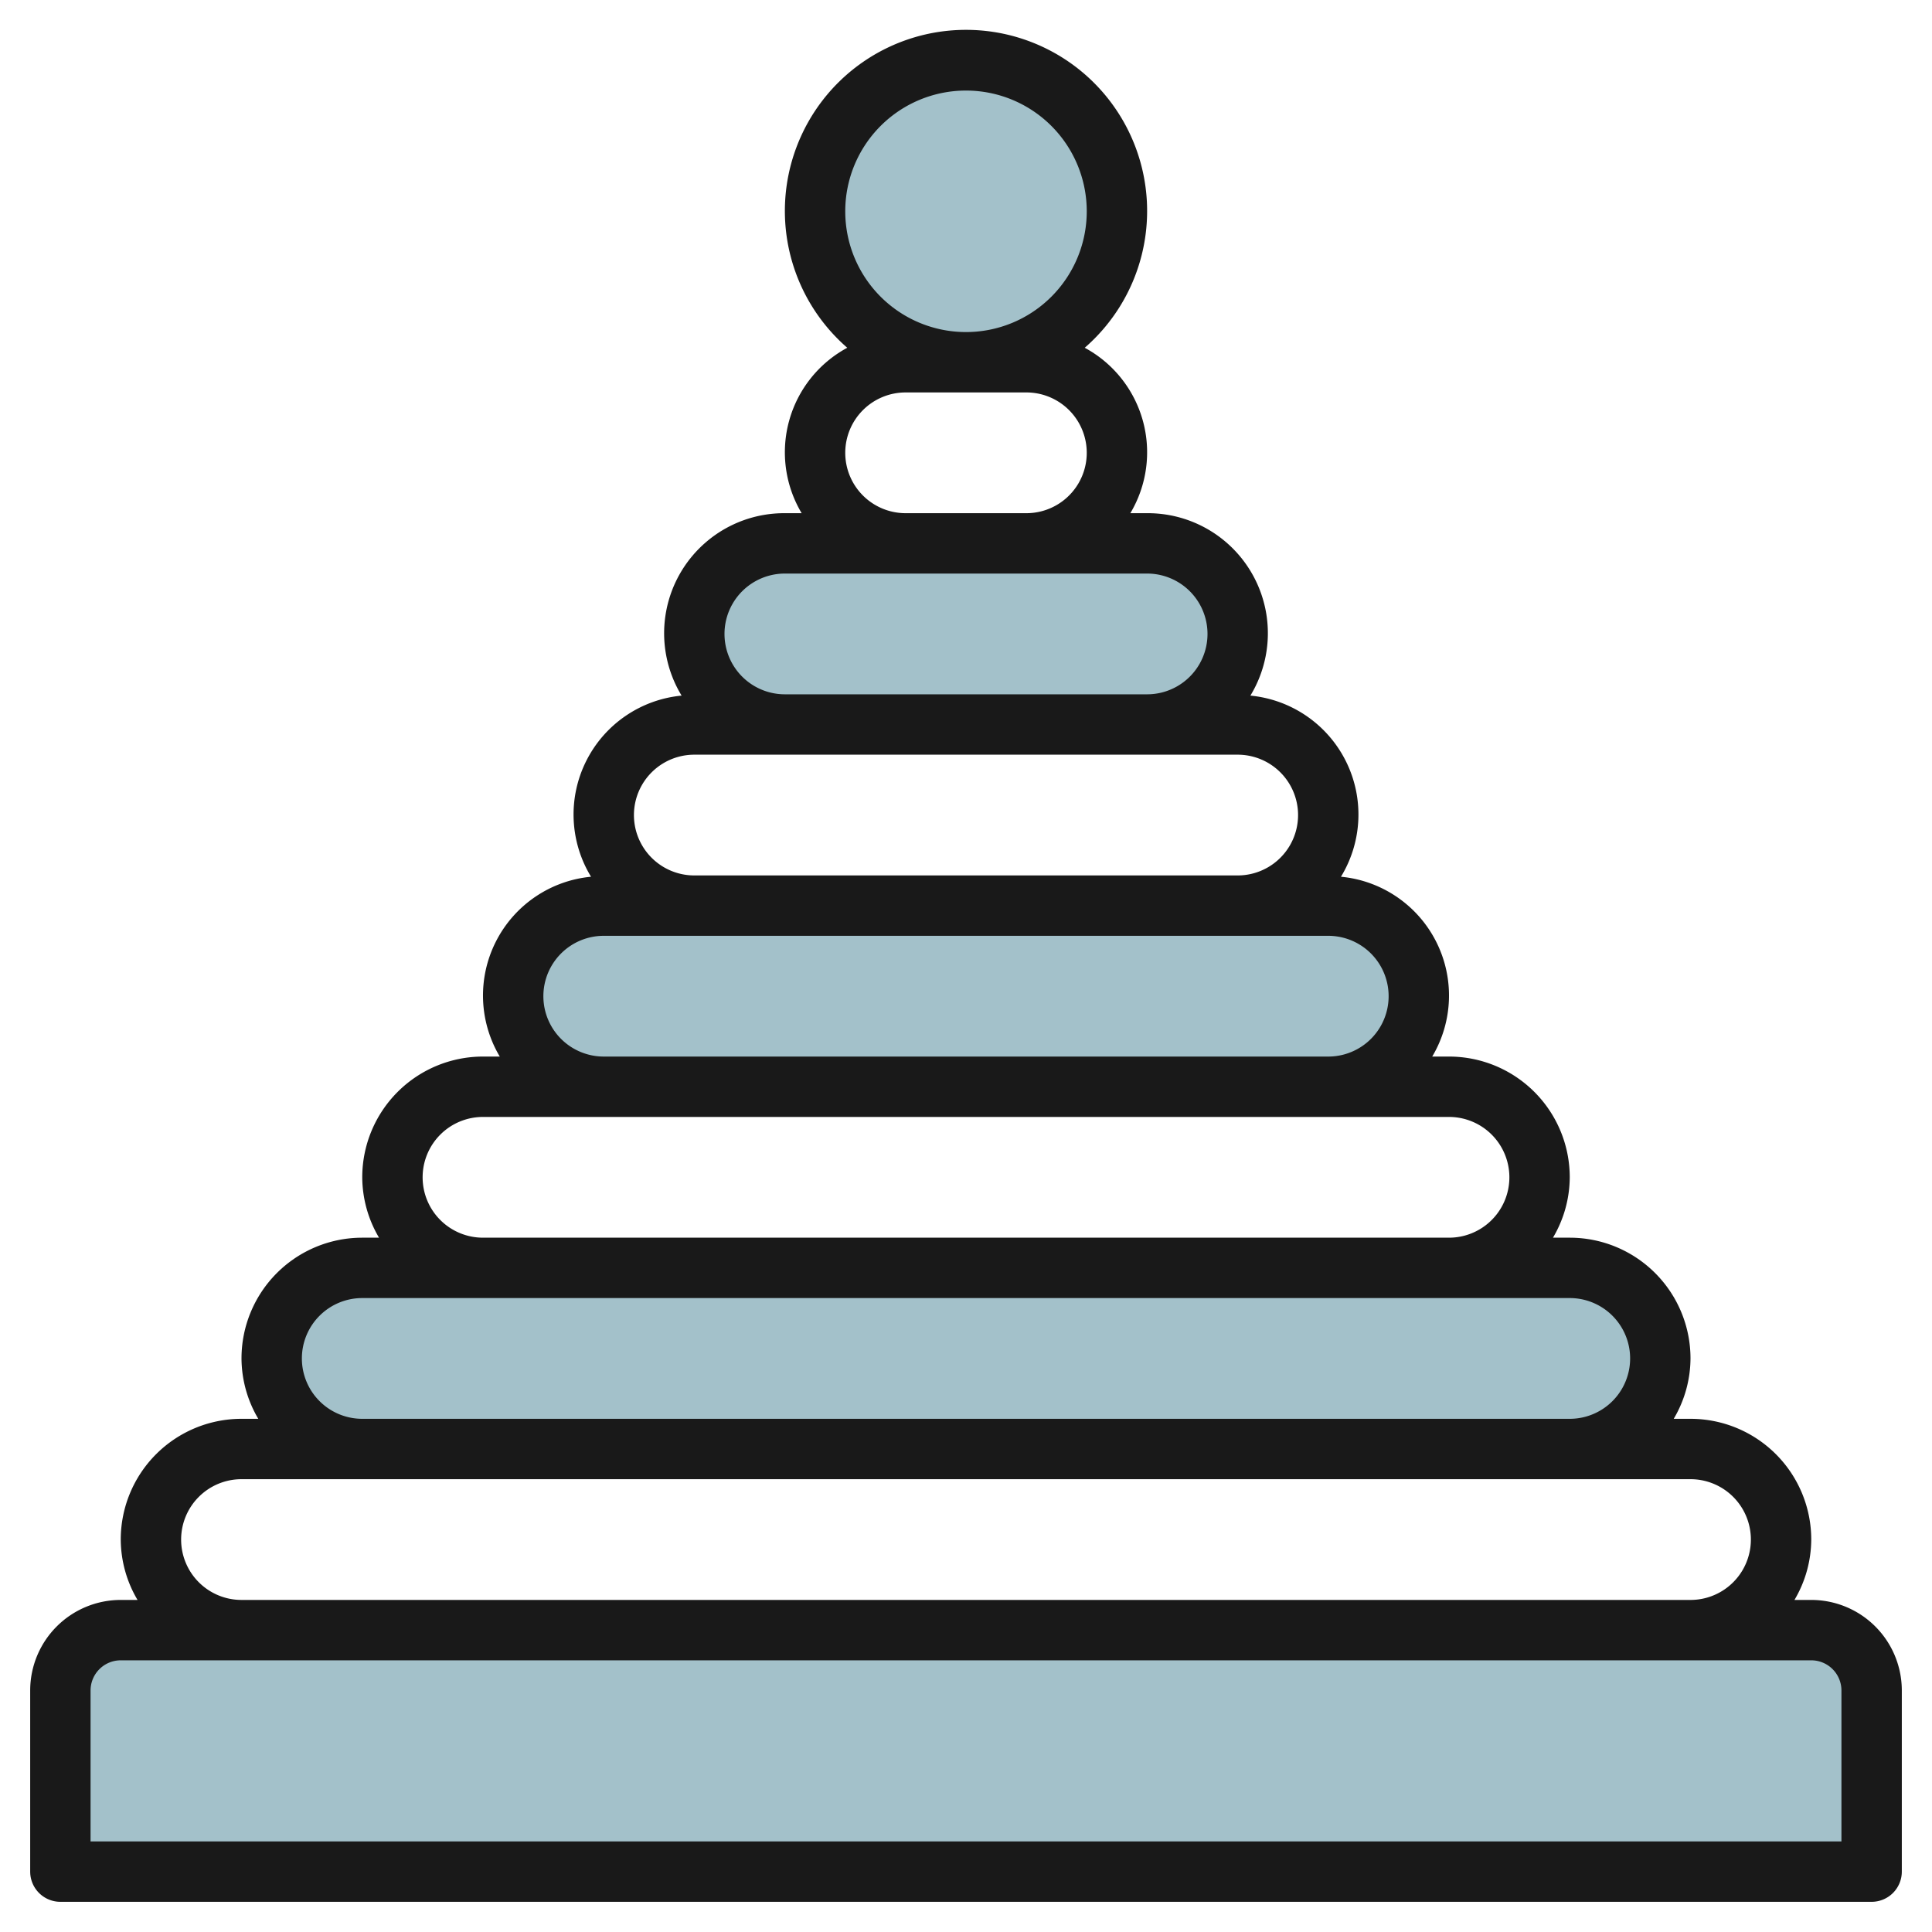
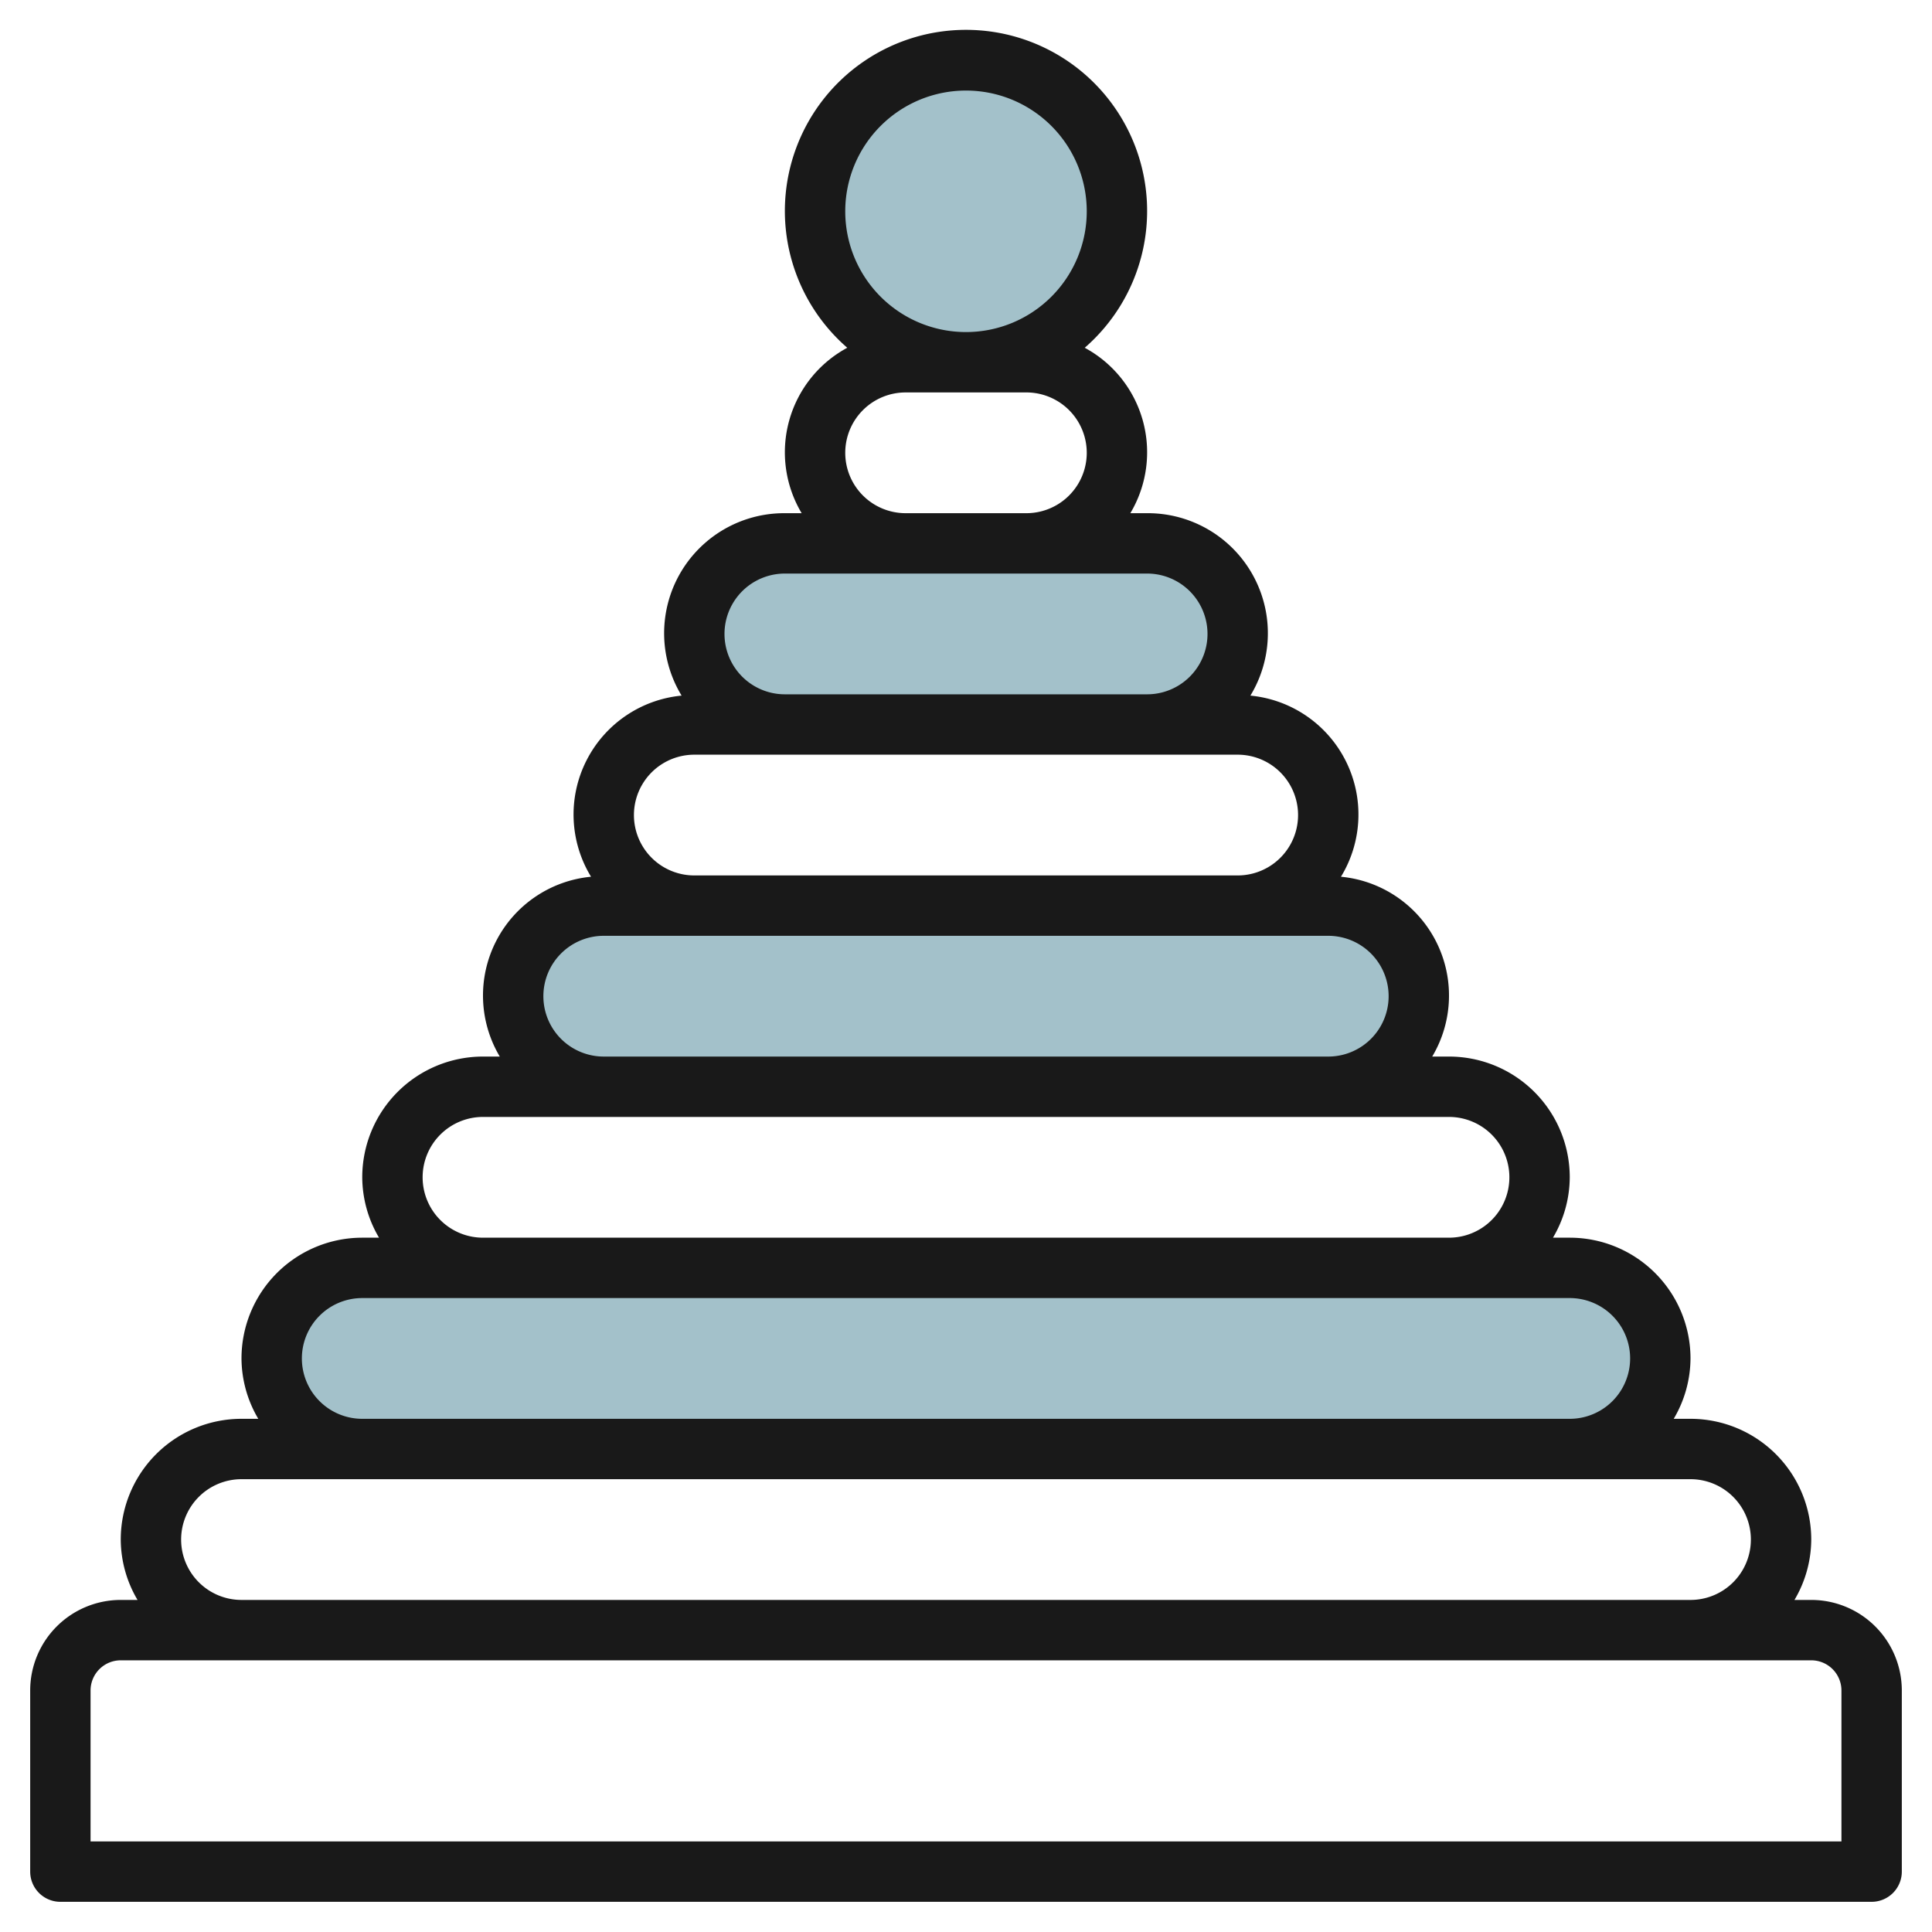
<svg xmlns="http://www.w3.org/2000/svg" id="Artboard_30" height="512" viewBox="0 0 64 64" width="512" data-name="Artboard 30">
  <g fill="#a3c1ca">
-     <path d="m4 54h56a2 2 0 0 1 2 2v6a0 0 0 0 1 0 0h-60a0 0 0 0 1 0 0v-6a2 2 0 0 1 2-2z" />
    <circle cx="32" cy="7" r="5" />
    <rect height="6" rx="3" width="46" x="9" y="42" />
    <rect height="6" rx="3" width="30" x="17" y="30" />
    <rect height="6" rx="3" width="18" x="23" y="18" />
  </g>
  <path d="m60 53h-.556a3.959 3.959 0 0 0 .556-2 4 4 0 0 0 -4-4h-.556a3.959 3.959 0 0 0 .556-2 4 4 0 0 0 -4-4h-.556a3.959 3.959 0 0 0 .556-2 4 4 0 0 0 -4-4h-.556a3.953 3.953 0 0 0 -3.023-5.957 3.957 3.957 0 0 0 -3-6 3.977 3.977 0 0 0 -3.421-6.043h-.556a3.935 3.935 0 0 0 -1.511-5.48 6 6 0 1 0 -7.866 0 3.935 3.935 0 0 0 -1.511 5.48h-.556a3.977 3.977 0 0 0 -3.421 6.043 3.957 3.957 0 0 0 -3 6 3.953 3.953 0 0 0 -3.023 5.957h-.556a4 4 0 0 0 -4 4 3.959 3.959 0 0 0 .556 2h-.556a4 4 0 0 0 -4 4 3.959 3.959 0 0 0 .556 2h-.556a4 4 0 0 0 -4 4 3.959 3.959 0 0 0 .556 2h-.556a3 3 0 0 0 -3 3v6a1 1 0 0 0 1 1h60a1 1 0 0 0 1-1v-6a3 3 0 0 0 -3-3zm-28-50a4 4 0 1 1 -4 4 4 4 0 0 1 4-4zm-4 12a2 2 0 0 1 2-2h4a2 2 0 0 1 0 4h-4a2 2 0 0 1 -2-2zm-2 4h12a2 2 0 0 1 0 4h-12a2 2 0 0 1 0-4zm-3 6h18a2 2 0 0 1 0 4h-18a2 2 0 0 1 0-4zm-5 8a2 2 0 0 1 2-2h24a2 2 0 0 1 0 4h-24a2 2 0 0 1 -2-2zm-4 6a2 2 0 0 1 2-2h32a2 2 0 0 1 0 4h-32a2 2 0 0 1 -2-2zm-4 6a2 2 0 0 1 2-2h40a2 2 0 0 1 0 4h-40a2 2 0 0 1 -2-2zm-4 6a2 2 0 0 1 2-2h48a2 2 0 0 1 0 4h-48a2 2 0 0 1 -2-2zm55 10h-58v-5a1 1 0 0 1 1-1h56a1 1 0 0 1 1 1z" fill="#191919" />
</svg>